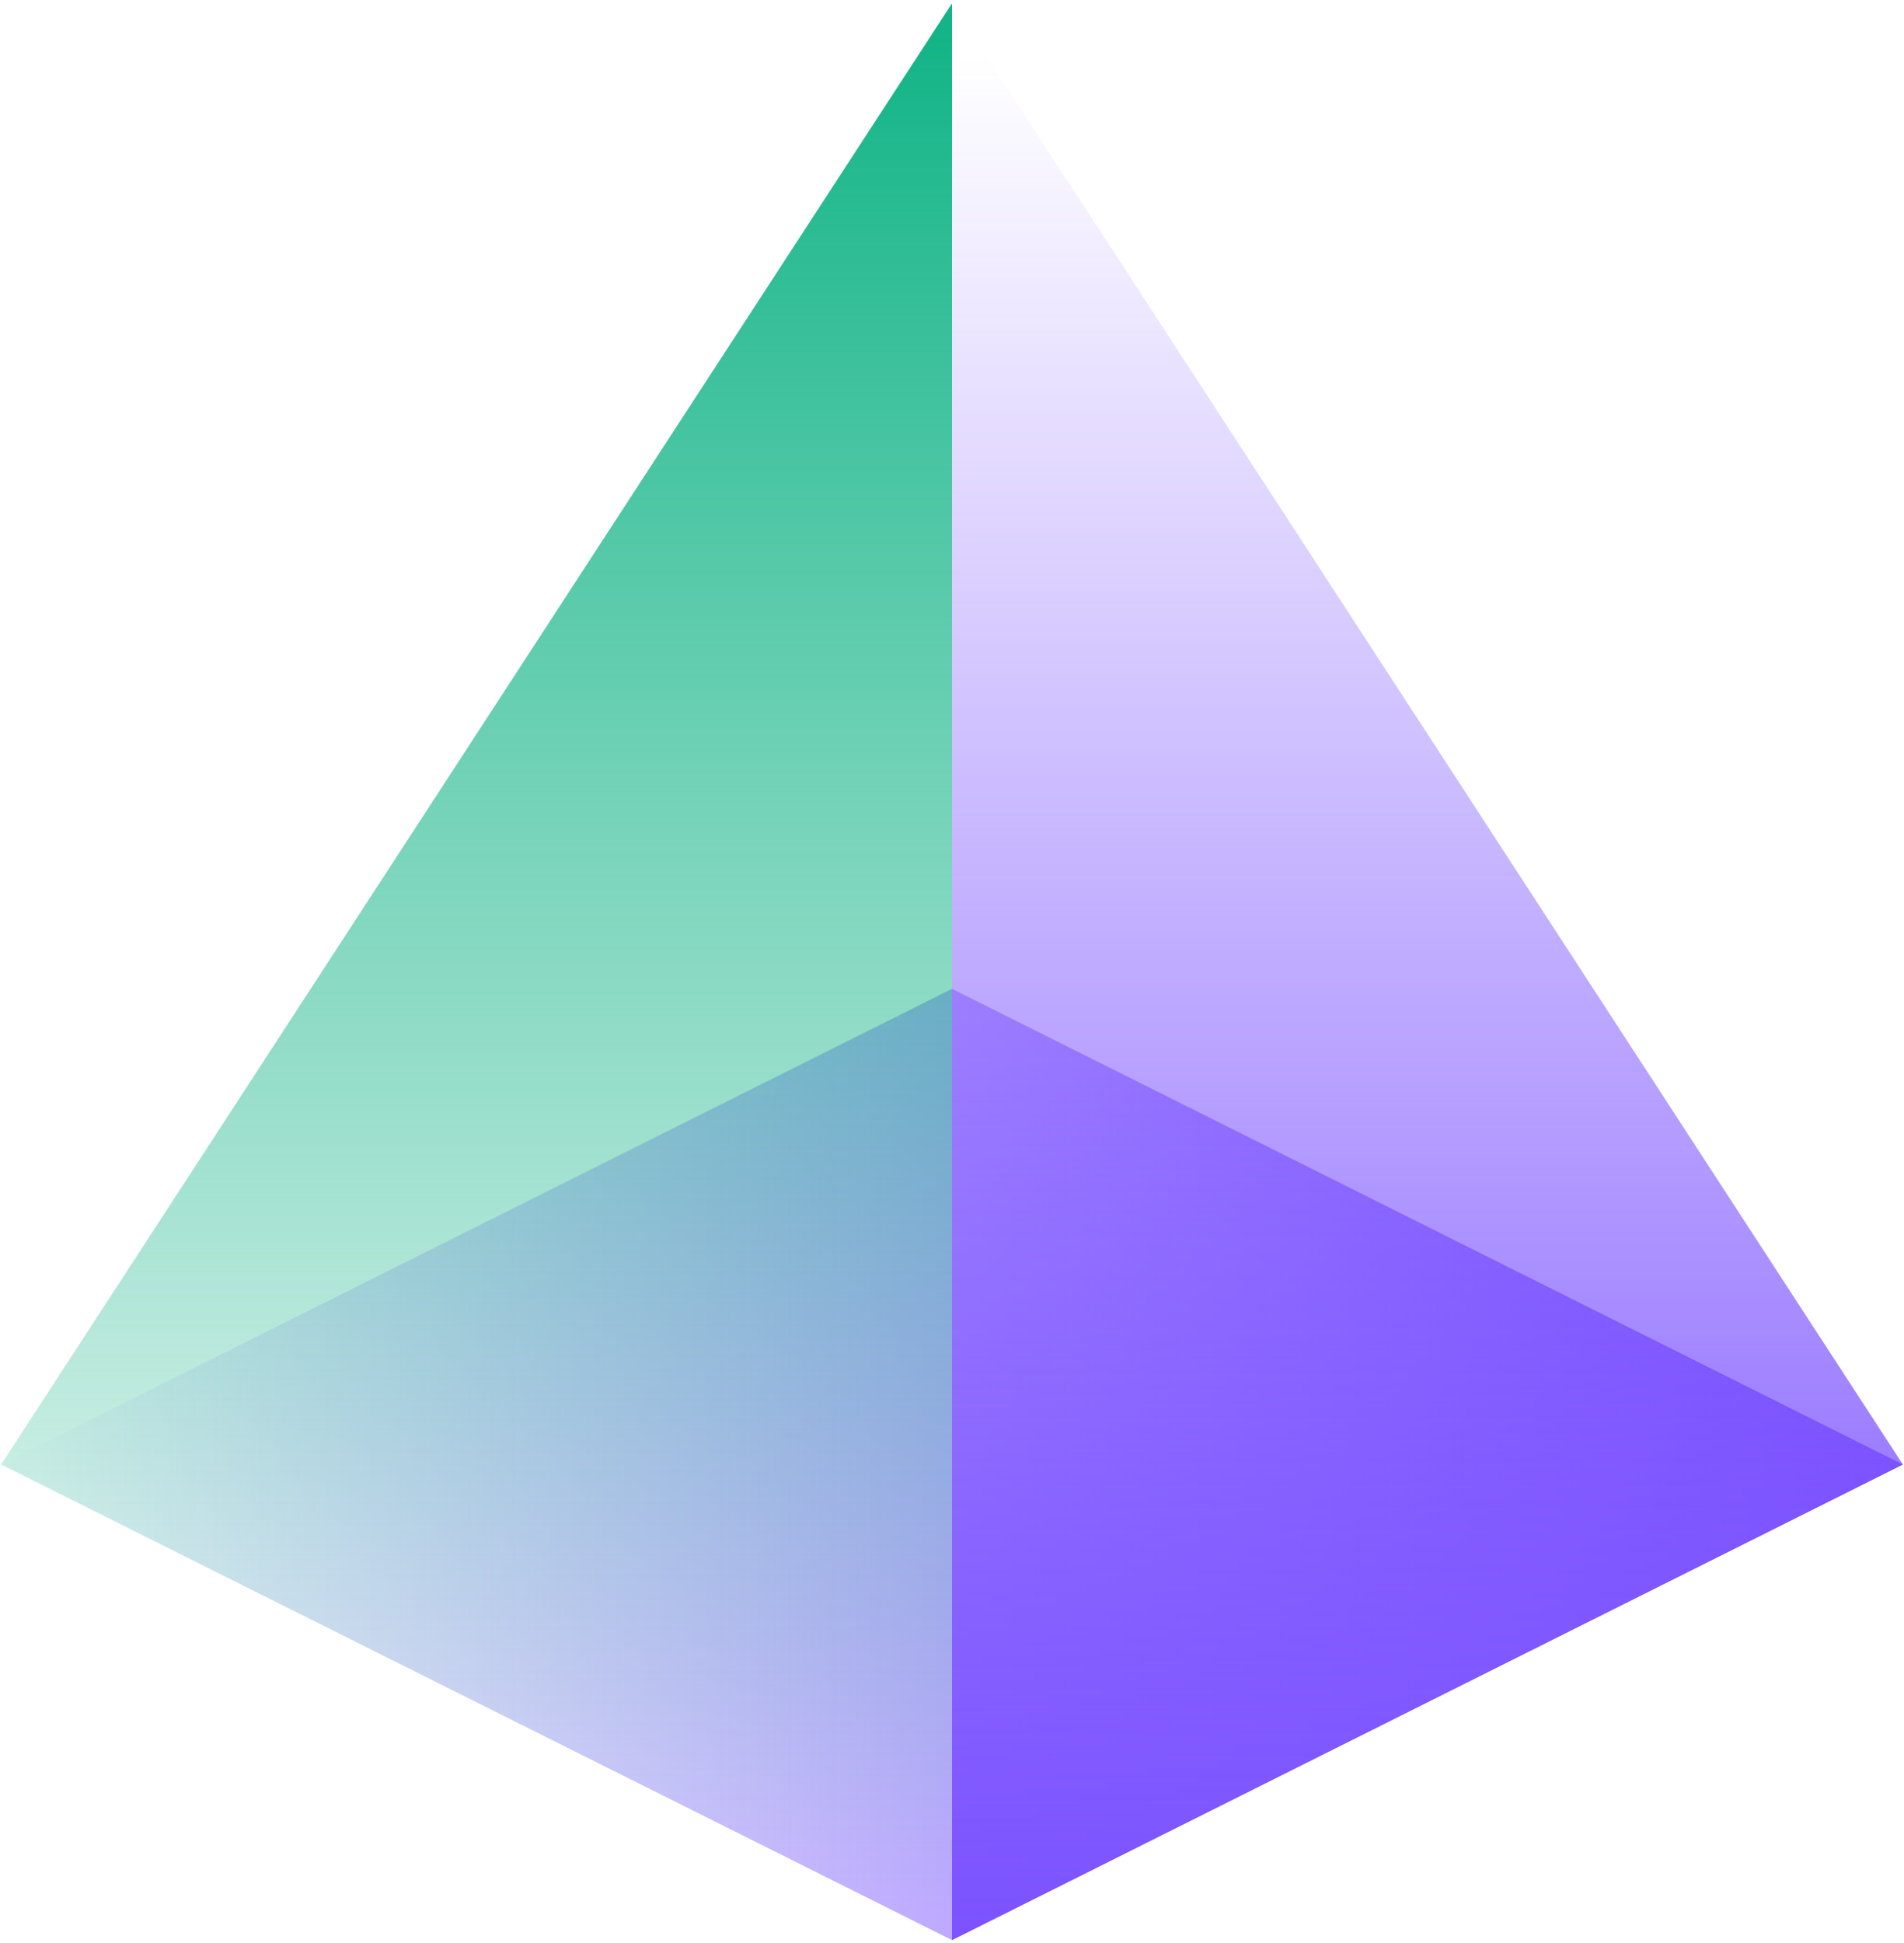
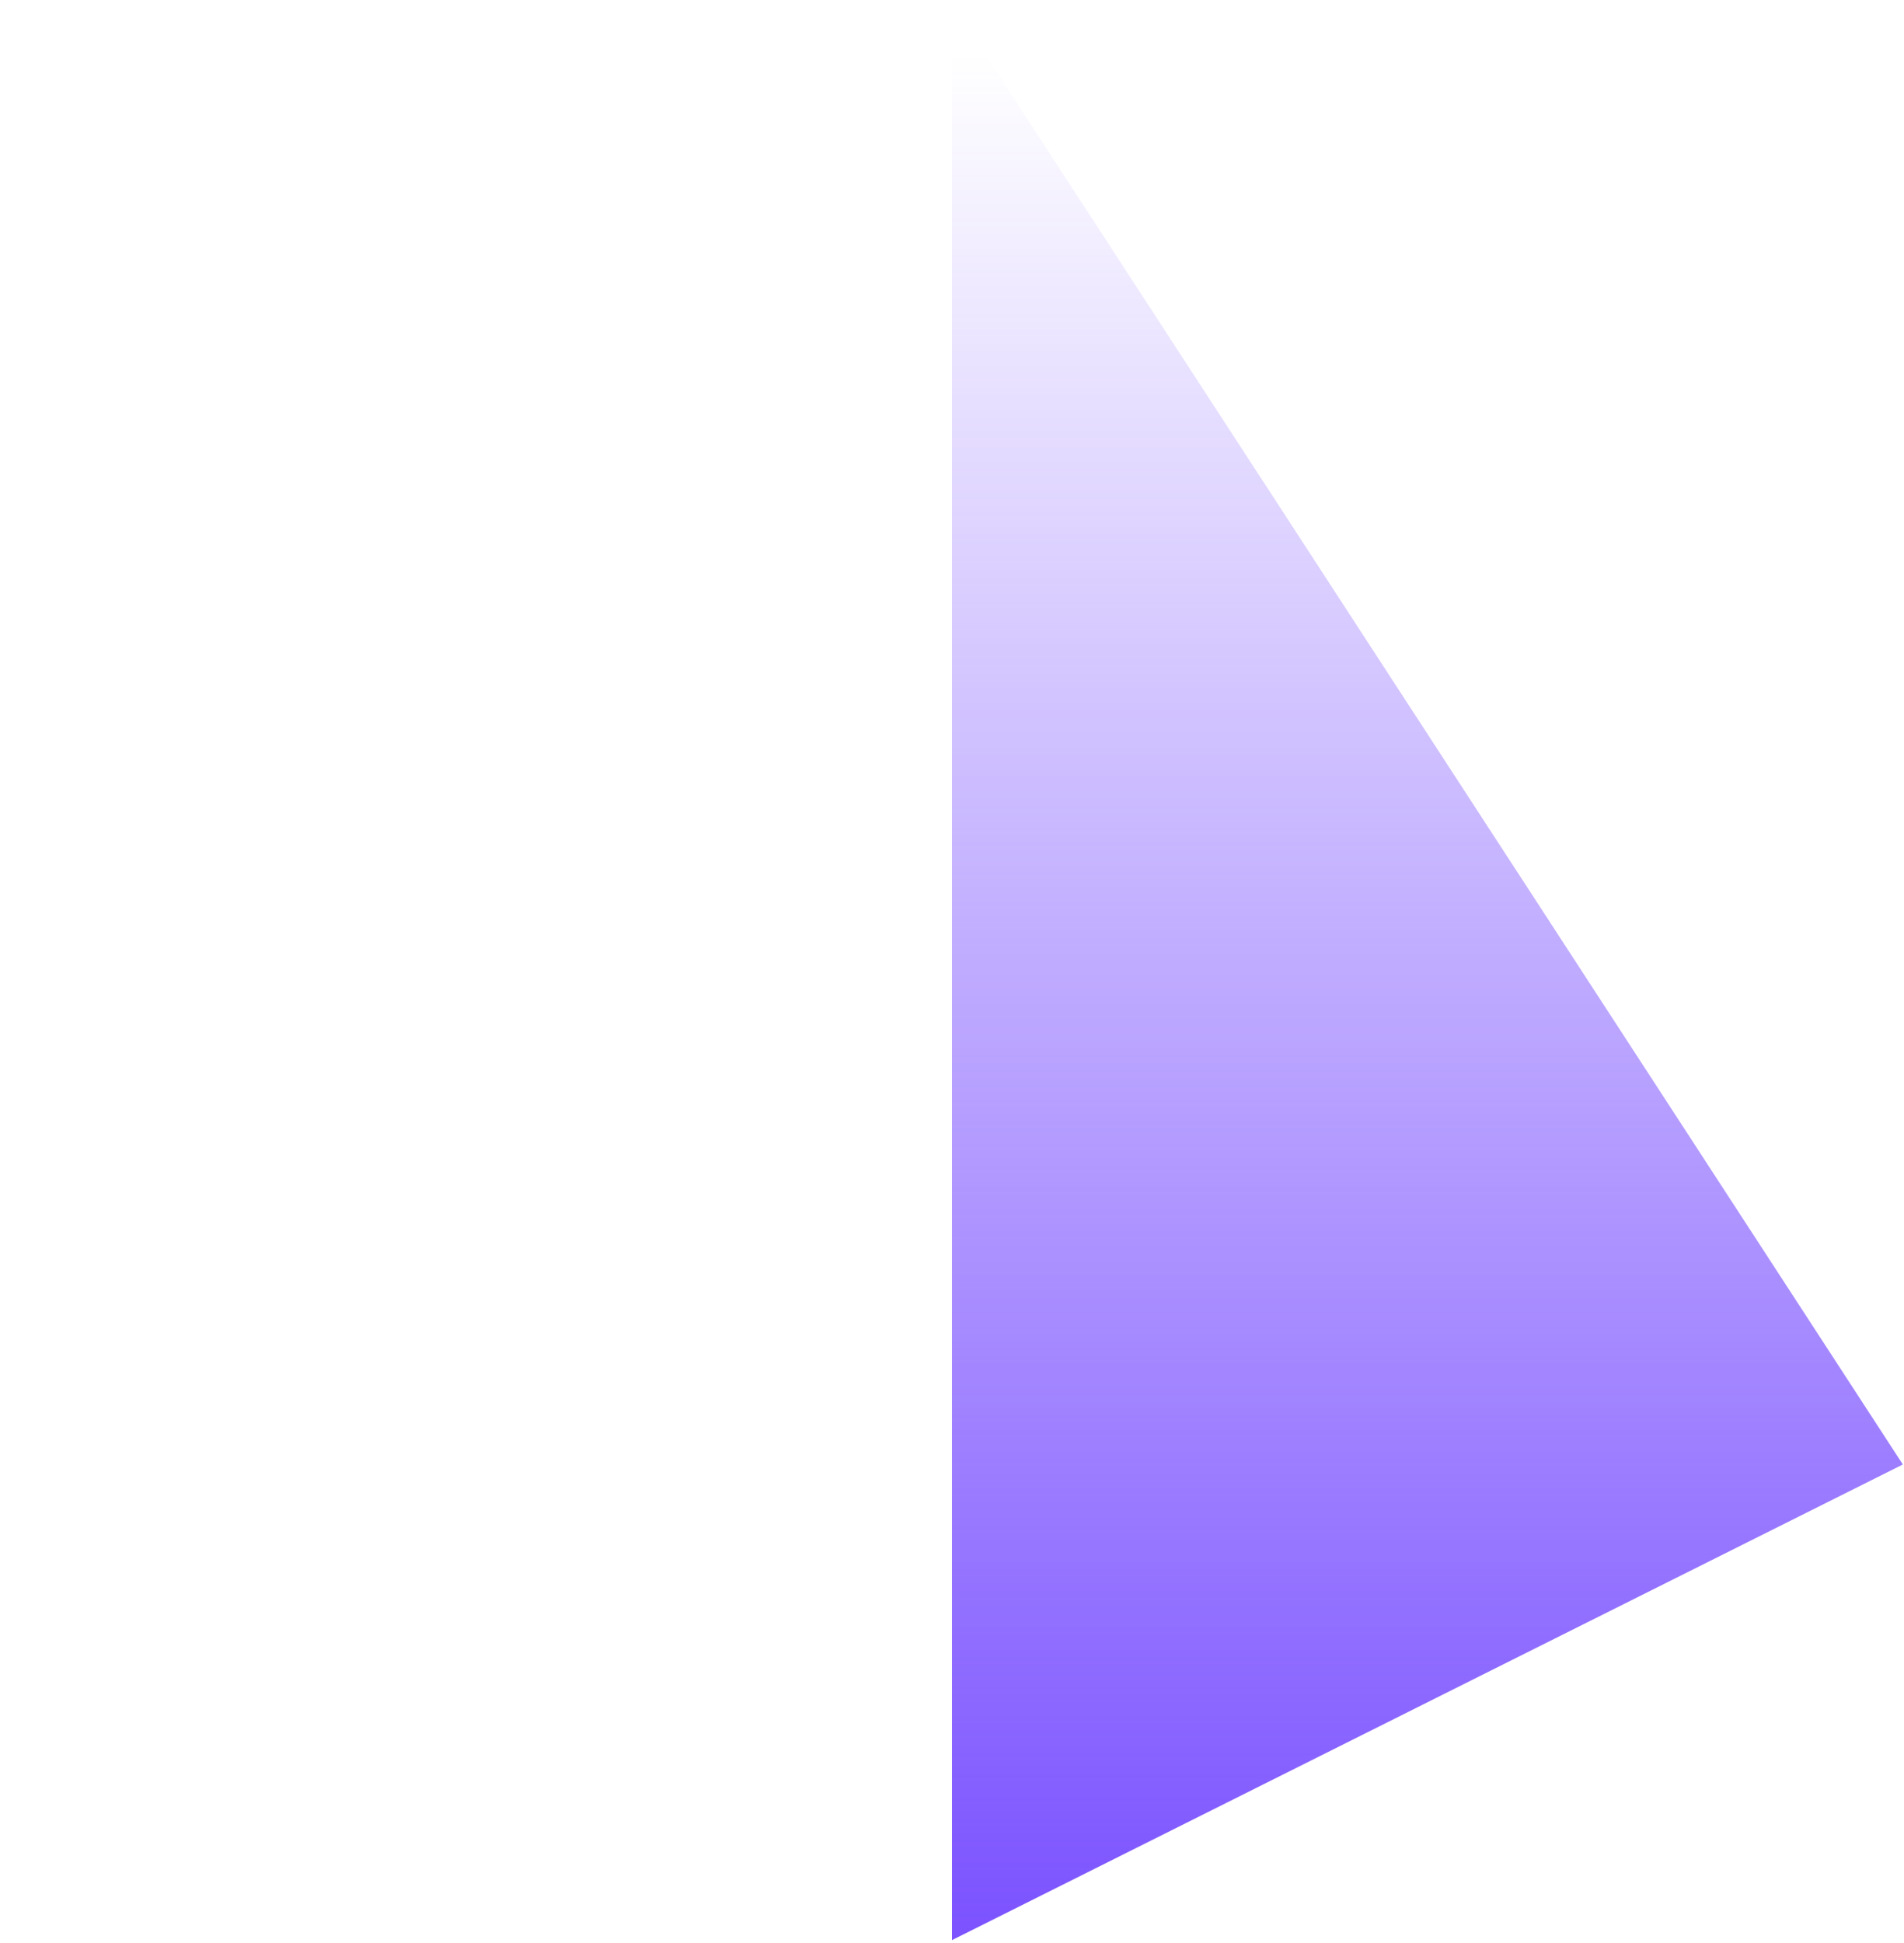
<svg xmlns="http://www.w3.org/2000/svg" width="250" height="255" viewBox="0 0 250 255" fill="none">
-   <path d="M0.15 192.2L125 129.77L249.85 192.2L125 254.62L0.15 192.2Z" fill="url(#paint0_linear_812_19)" />
-   <path d="M125 254.62V0.44L0.15 192.2L125 254.62Z" fill="url(#paint1_linear_812_19)" />
  <path d="M249.85 192.2L125 0.44V254.62L249.85 192.2Z" fill="url(#paint2_linear_812_19)" />
  <defs>
    <linearGradient id="paint0_linear_812_19" x1="0.148" y1="192.189" x2="249.849" y2="192.196" gradientUnits="userSpaceOnUse">
      <stop stop-color="#7C53FF" stop-opacity="0" />
      <stop offset="1" stop-color="#7C53FF" />
    </linearGradient>
    <linearGradient id="paint1_linear_812_19" x1="62.57" y1="251.23" x2="62.57" y2="4.1" gradientUnits="userSpaceOnUse">
      <stop stop-color="#13B487" stop-opacity="0" />
      <stop offset="1" stop-color="#13B487" />
    </linearGradient>
    <linearGradient id="paint2_linear_812_19" x1="187.43" y1="252.63" x2="187.43" y2="4.56" gradientUnits="userSpaceOnUse">
      <stop stop-color="#7C53FF" />
      <stop offset="0.99" stop-color="#7C53FF" stop-opacity="0" />
    </linearGradient>
  </defs>
</svg>